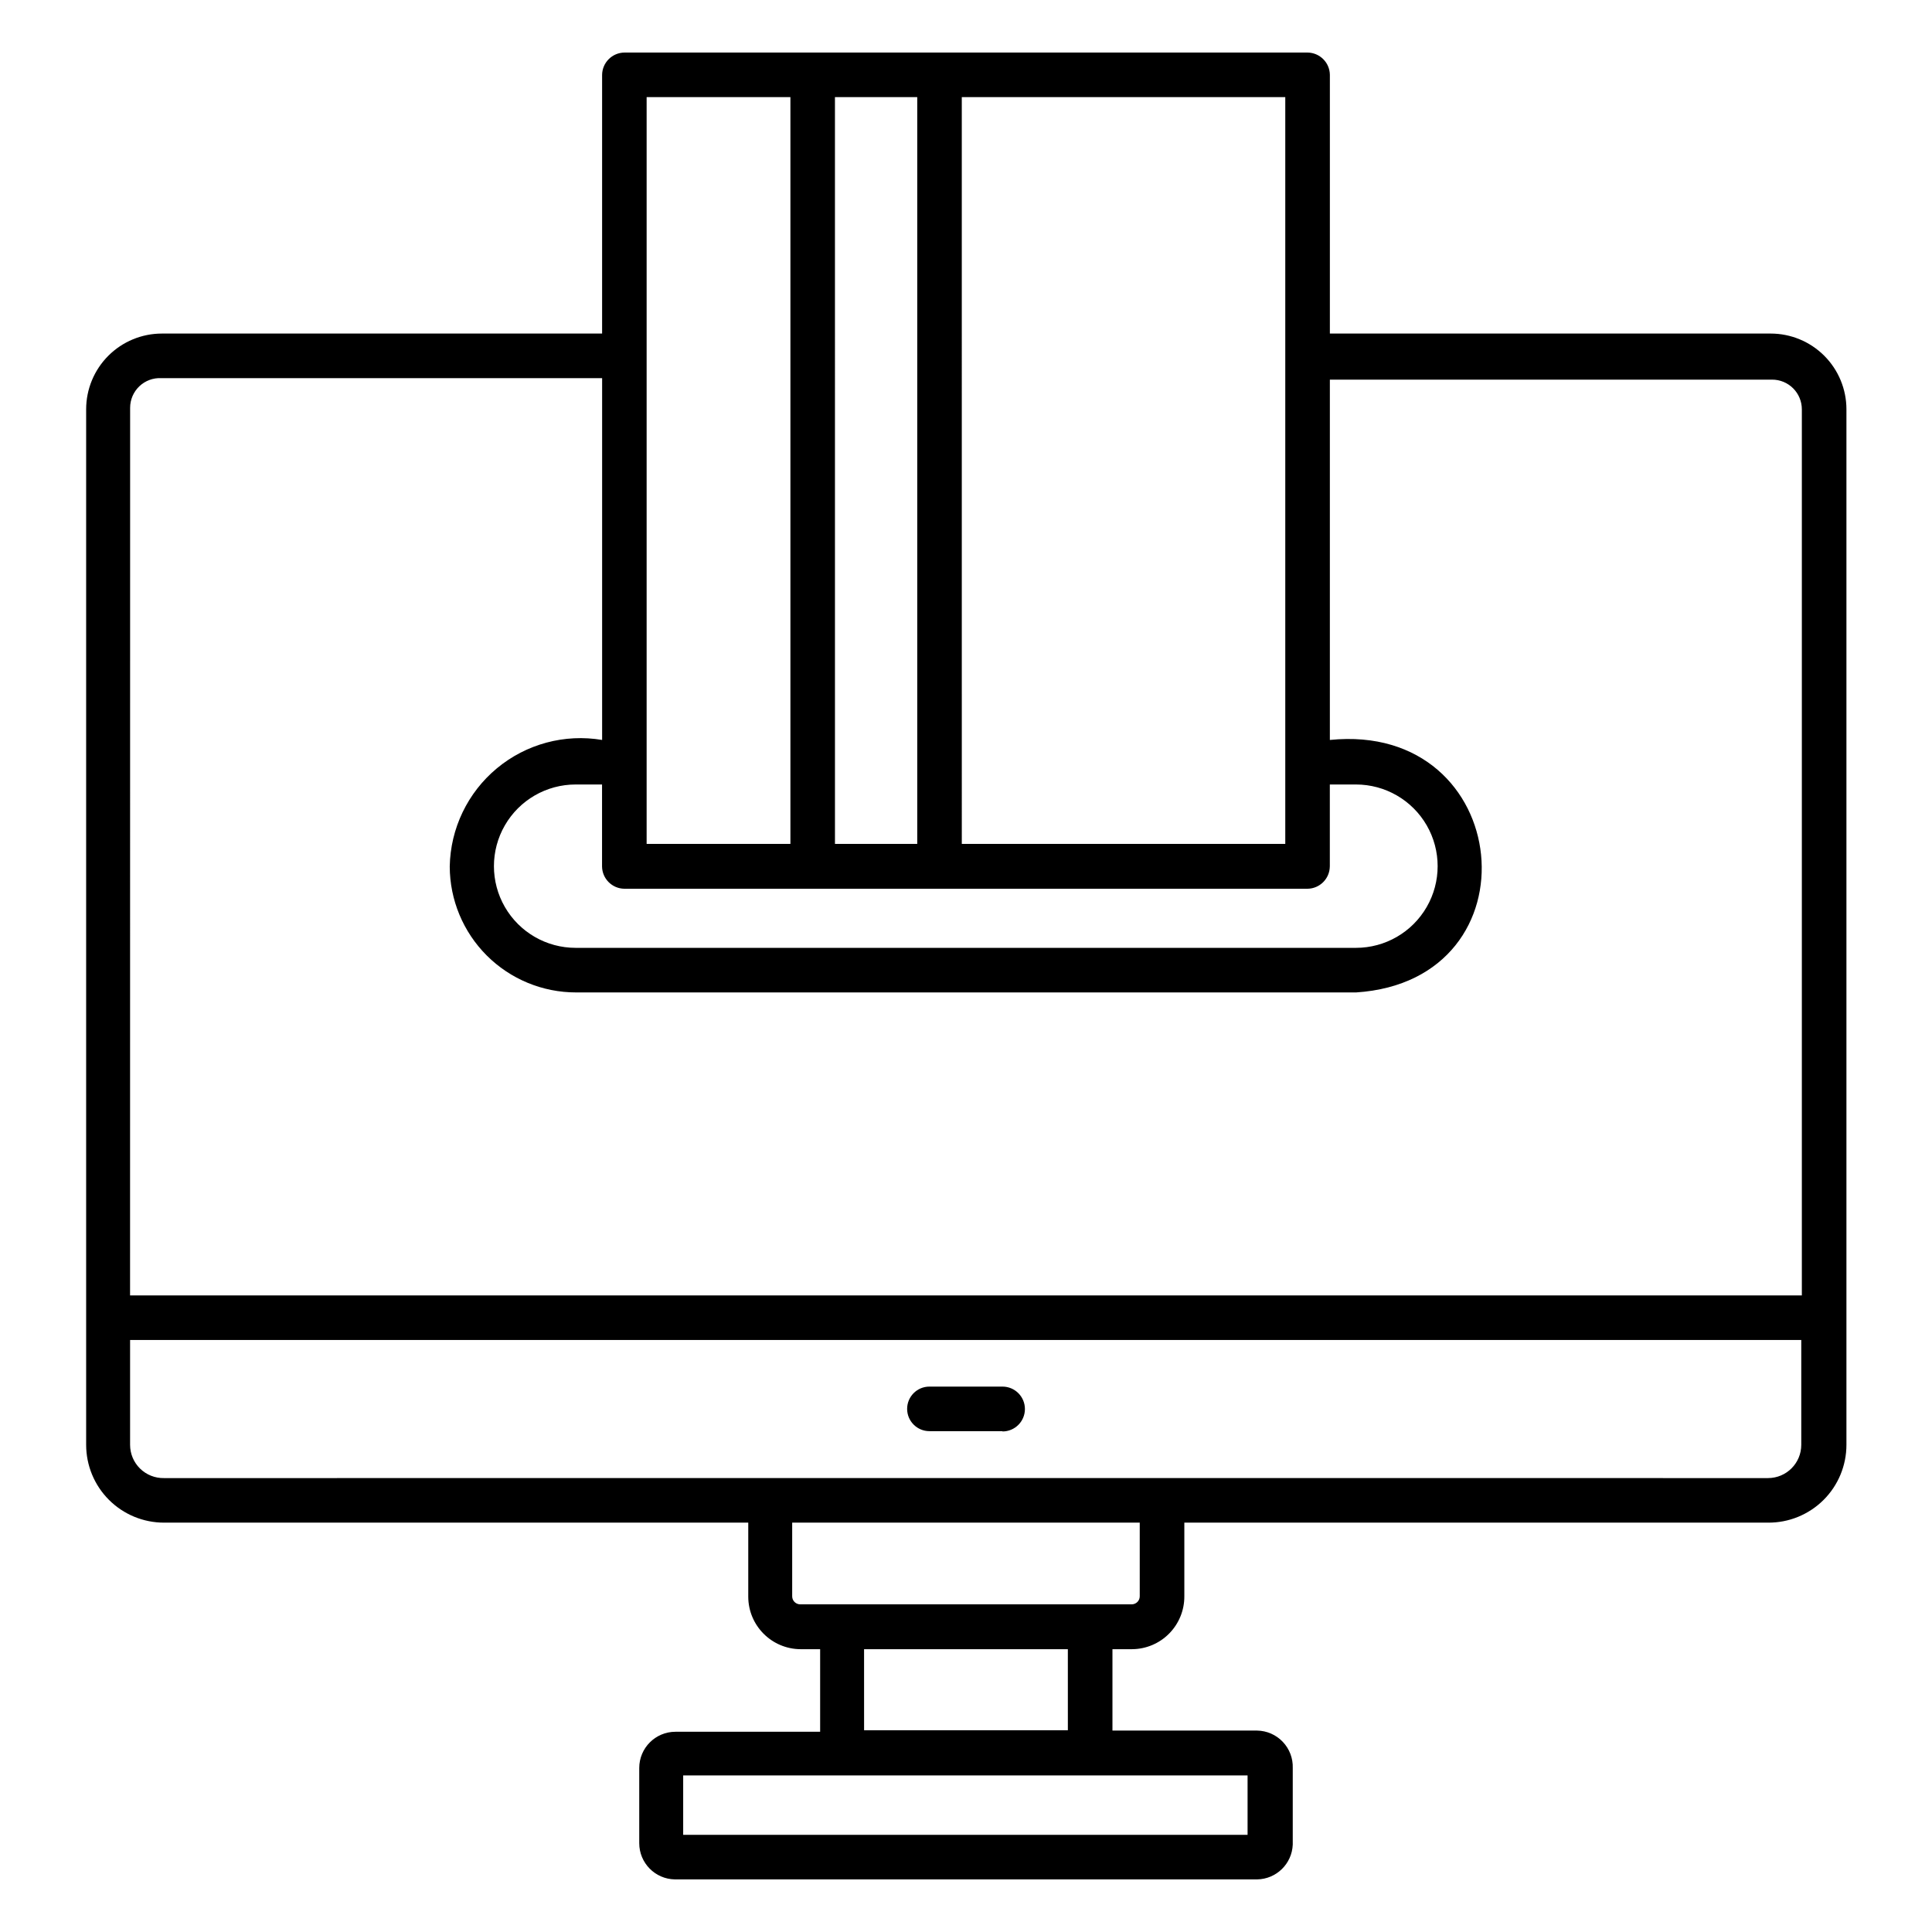
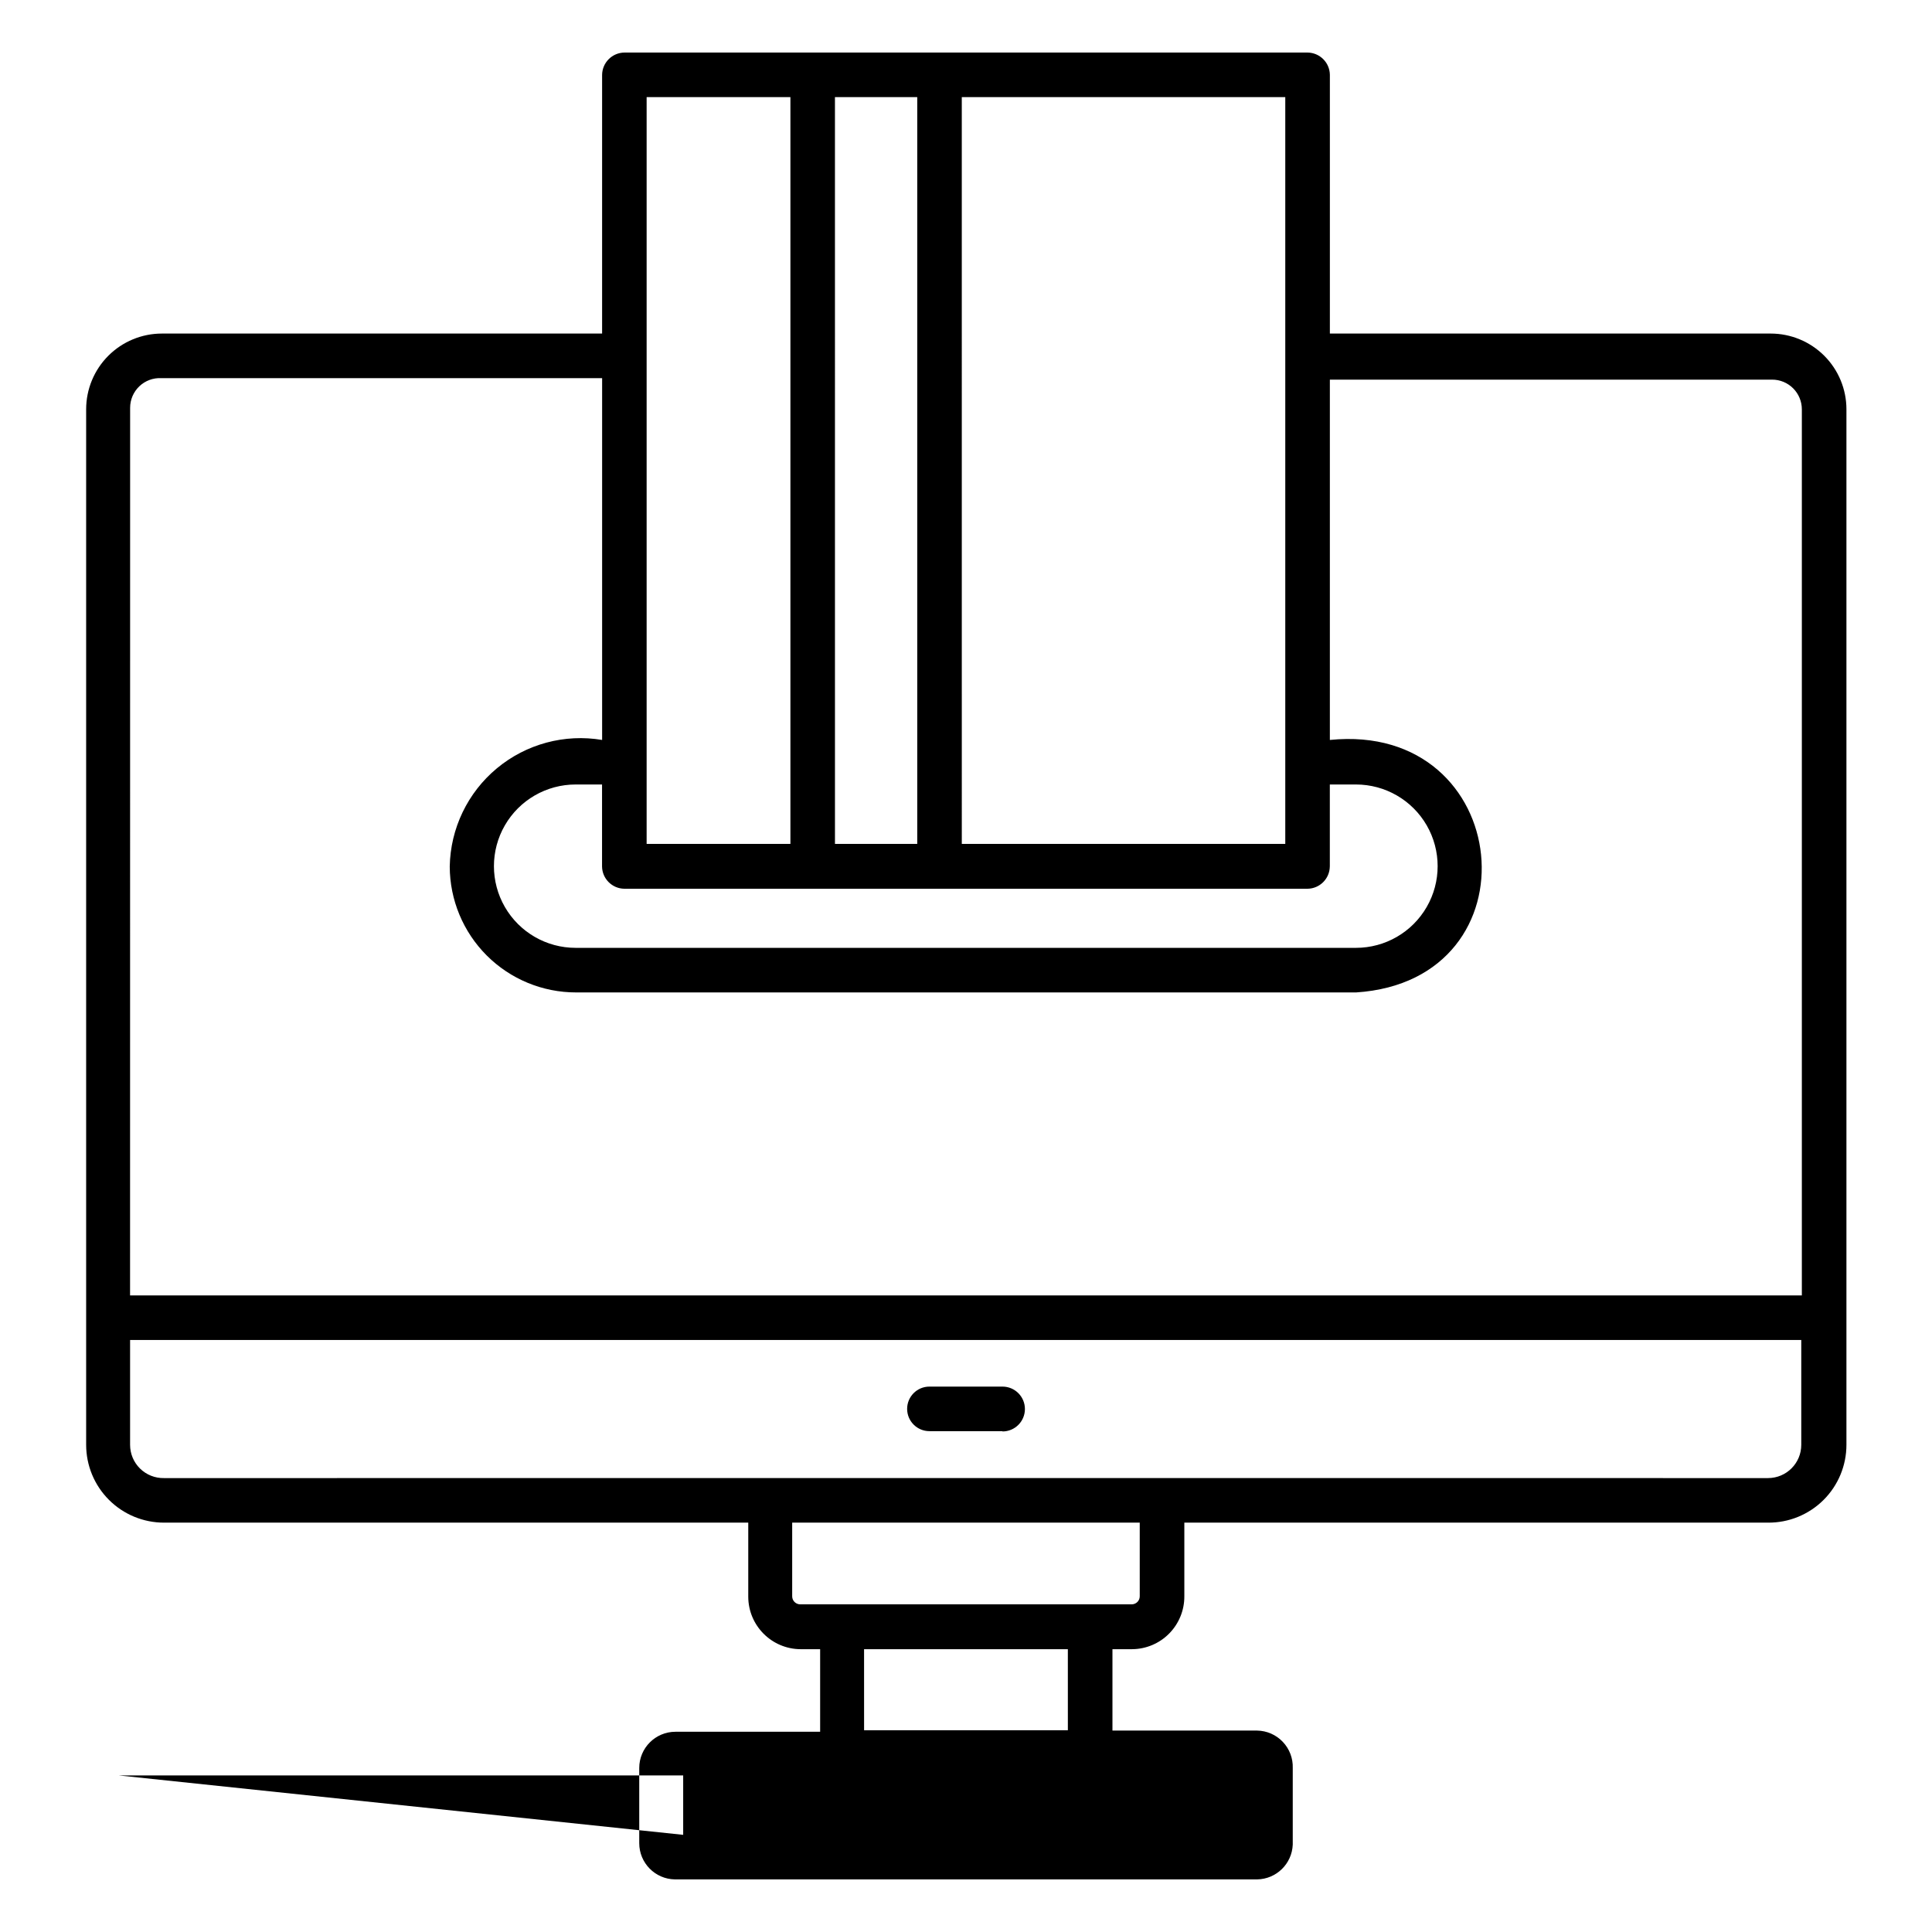
<svg xmlns="http://www.w3.org/2000/svg" fill="#000000" width="800px" height="800px" version="1.1" viewBox="144 144 512 512">
-   <path d="m477.14 642.06h-154.29c-5.242-0.086-9.445-4.359-9.445-9.602v-19.918c0-5.305 4.301-9.605 9.605-9.605h38.336v-21.883h-5.195c-7.664-0.043-13.855-6.269-13.855-13.934v-19.602h-154.84c-5.469 0-10.715-2.172-14.582-6.039-3.867-3.867-6.043-9.113-6.043-14.586v-274.42c0-5.324 2.117-10.43 5.879-14.195 3.766-3.762 8.871-5.879 14.195-5.879h116.66v-68.566c0.043-3.242 2.66-5.859 5.902-5.902h181.06c3.242 0.043 5.859 2.66 5.902 5.902v68.566h116.82c5.324 0 10.43 2.117 14.195 5.879 3.766 3.766 5.879 8.871 5.879 14.195v274.42c0 5.5-2.191 10.77-6.094 14.641-3.902 3.871-9.191 6.027-14.688 5.984h-154.68v19.523c0.02 3.695-1.43 7.246-4.027 9.875-2.598 2.629-6.133 4.117-9.828 4.137h-5.195v21.57h38.336c2.574 0.039 5.027 1.113 6.801 2.981 1.777 1.863 2.731 4.363 2.644 6.938v20.309c-0.207 5.09-4.352 9.133-9.445 9.211zm-152.09-11.809h149.57v-15.742h-149.57zm47.941-27.711h54.004l-0.004-21.488h-54.004zm59.906-33.379h11.098v0.004c1.141-0.043 2.047-0.98 2.047-2.125v-19.523h-92.105v19.523c0 1.145 0.906 2.082 2.047 2.125zm19.051-33.457 160.59 0.004c4.871 0 8.816-3.945 8.816-8.816v-27.789h-442.88v27.789c0 2.367 0.949 4.633 2.637 6.293 1.688 1.656 3.973 2.566 6.336 2.523zm-273.48-48.406h443.04v-234.82c0-2.086-0.828-4.09-2.305-5.566-1.477-1.477-3.477-2.305-5.566-2.305h-117.21v95.488c48.887-4.961 55.656 63.762 6.926 66.914l-206.71-0.004c-8.859 0-17.359-3.512-23.633-9.77-6.269-6.258-9.805-14.746-9.824-23.605 0.18-10.082 4.746-19.586 12.504-26.027 7.758-6.441 17.934-9.184 27.879-7.508v-95.883h-116.82c-2.156-0.109-4.262 0.672-5.824 2.16-1.562 1.488-2.445 3.555-2.441 5.711zm118.08-135.4h-0.004c-7.734 0-14.879 4.125-18.746 10.82-3.867 6.699-3.867 14.953 0 21.648 3.867 6.699 11.012 10.824 18.746 10.824h206.8c7.734 0 14.879-4.125 18.746-10.824 3.867-6.695 3.867-14.949 0-21.648-3.867-6.695-11.012-10.82-18.746-10.82h-6.926v21.727h-0.004c-0.043 3.242-2.66 5.859-5.902 5.902h-181.06c-3.242-0.043-5.859-2.66-5.902-5.902v-21.727zm102.34 15.742h85.723v-197.9h-85.727zm-83.523 0h38.102v-197.9h-38.102zm49.91 0h21.805v-197.9h-21.809zm44.398 155.63h-19.367c-3.262 0-5.906-2.641-5.906-5.902 0-3.262 2.644-5.906 5.906-5.906h19.363c3.285 0 5.945 2.664 5.945 5.945s-2.66 5.941-5.945 5.941z" />
+   <path d="m477.14 642.06h-154.29c-5.242-0.086-9.445-4.359-9.445-9.602v-19.918c0-5.305 4.301-9.605 9.605-9.605h38.336v-21.883h-5.195c-7.664-0.043-13.855-6.269-13.855-13.934v-19.602h-154.84c-5.469 0-10.715-2.172-14.582-6.039-3.867-3.867-6.043-9.113-6.043-14.586v-274.42c0-5.324 2.117-10.43 5.879-14.195 3.766-3.762 8.871-5.879 14.195-5.879h116.66v-68.566c0.043-3.242 2.66-5.859 5.902-5.902h181.06c3.242 0.043 5.859 2.66 5.902 5.902v68.566h116.82c5.324 0 10.43 2.117 14.195 5.879 3.766 3.766 5.879 8.871 5.879 14.195v274.42c0 5.5-2.191 10.77-6.094 14.641-3.902 3.871-9.191 6.027-14.688 5.984h-154.68v19.523c0.02 3.695-1.43 7.246-4.027 9.875-2.598 2.629-6.133 4.117-9.828 4.137h-5.195v21.57h38.336c2.574 0.039 5.027 1.113 6.801 2.981 1.777 1.863 2.731 4.363 2.644 6.938v20.309c-0.207 5.09-4.352 9.133-9.445 9.211zm-152.09-11.809v-15.742h-149.57zm47.941-27.711h54.004l-0.004-21.488h-54.004zm59.906-33.379h11.098v0.004c1.141-0.043 2.047-0.98 2.047-2.125v-19.523h-92.105v19.523c0 1.145 0.906 2.082 2.047 2.125zm19.051-33.457 160.59 0.004c4.871 0 8.816-3.945 8.816-8.816v-27.789h-442.88v27.789c0 2.367 0.949 4.633 2.637 6.293 1.688 1.656 3.973 2.566 6.336 2.523zm-273.48-48.406h443.04v-234.82c0-2.086-0.828-4.09-2.305-5.566-1.477-1.477-3.477-2.305-5.566-2.305h-117.21v95.488c48.887-4.961 55.656 63.762 6.926 66.914l-206.71-0.004c-8.859 0-17.359-3.512-23.633-9.77-6.269-6.258-9.805-14.746-9.824-23.605 0.18-10.082 4.746-19.586 12.504-26.027 7.758-6.441 17.934-9.184 27.879-7.508v-95.883h-116.82c-2.156-0.109-4.262 0.672-5.824 2.16-1.562 1.488-2.445 3.555-2.441 5.711zm118.08-135.4h-0.004c-7.734 0-14.879 4.125-18.746 10.82-3.867 6.699-3.867 14.953 0 21.648 3.867 6.699 11.012 10.824 18.746 10.824h206.8c7.734 0 14.879-4.125 18.746-10.824 3.867-6.695 3.867-14.949 0-21.648-3.867-6.695-11.012-10.82-18.746-10.82h-6.926v21.727h-0.004c-0.043 3.242-2.66 5.859-5.902 5.902h-181.06c-3.242-0.043-5.859-2.66-5.902-5.902v-21.727zm102.34 15.742h85.723v-197.9h-85.727zm-83.523 0h38.102v-197.9h-38.102zm49.91 0h21.805v-197.9h-21.809zm44.398 155.63h-19.367c-3.262 0-5.906-2.641-5.906-5.902 0-3.262 2.644-5.906 5.906-5.906h19.363c3.285 0 5.945 2.664 5.945 5.945s-2.66 5.941-5.945 5.941z" />
</svg>